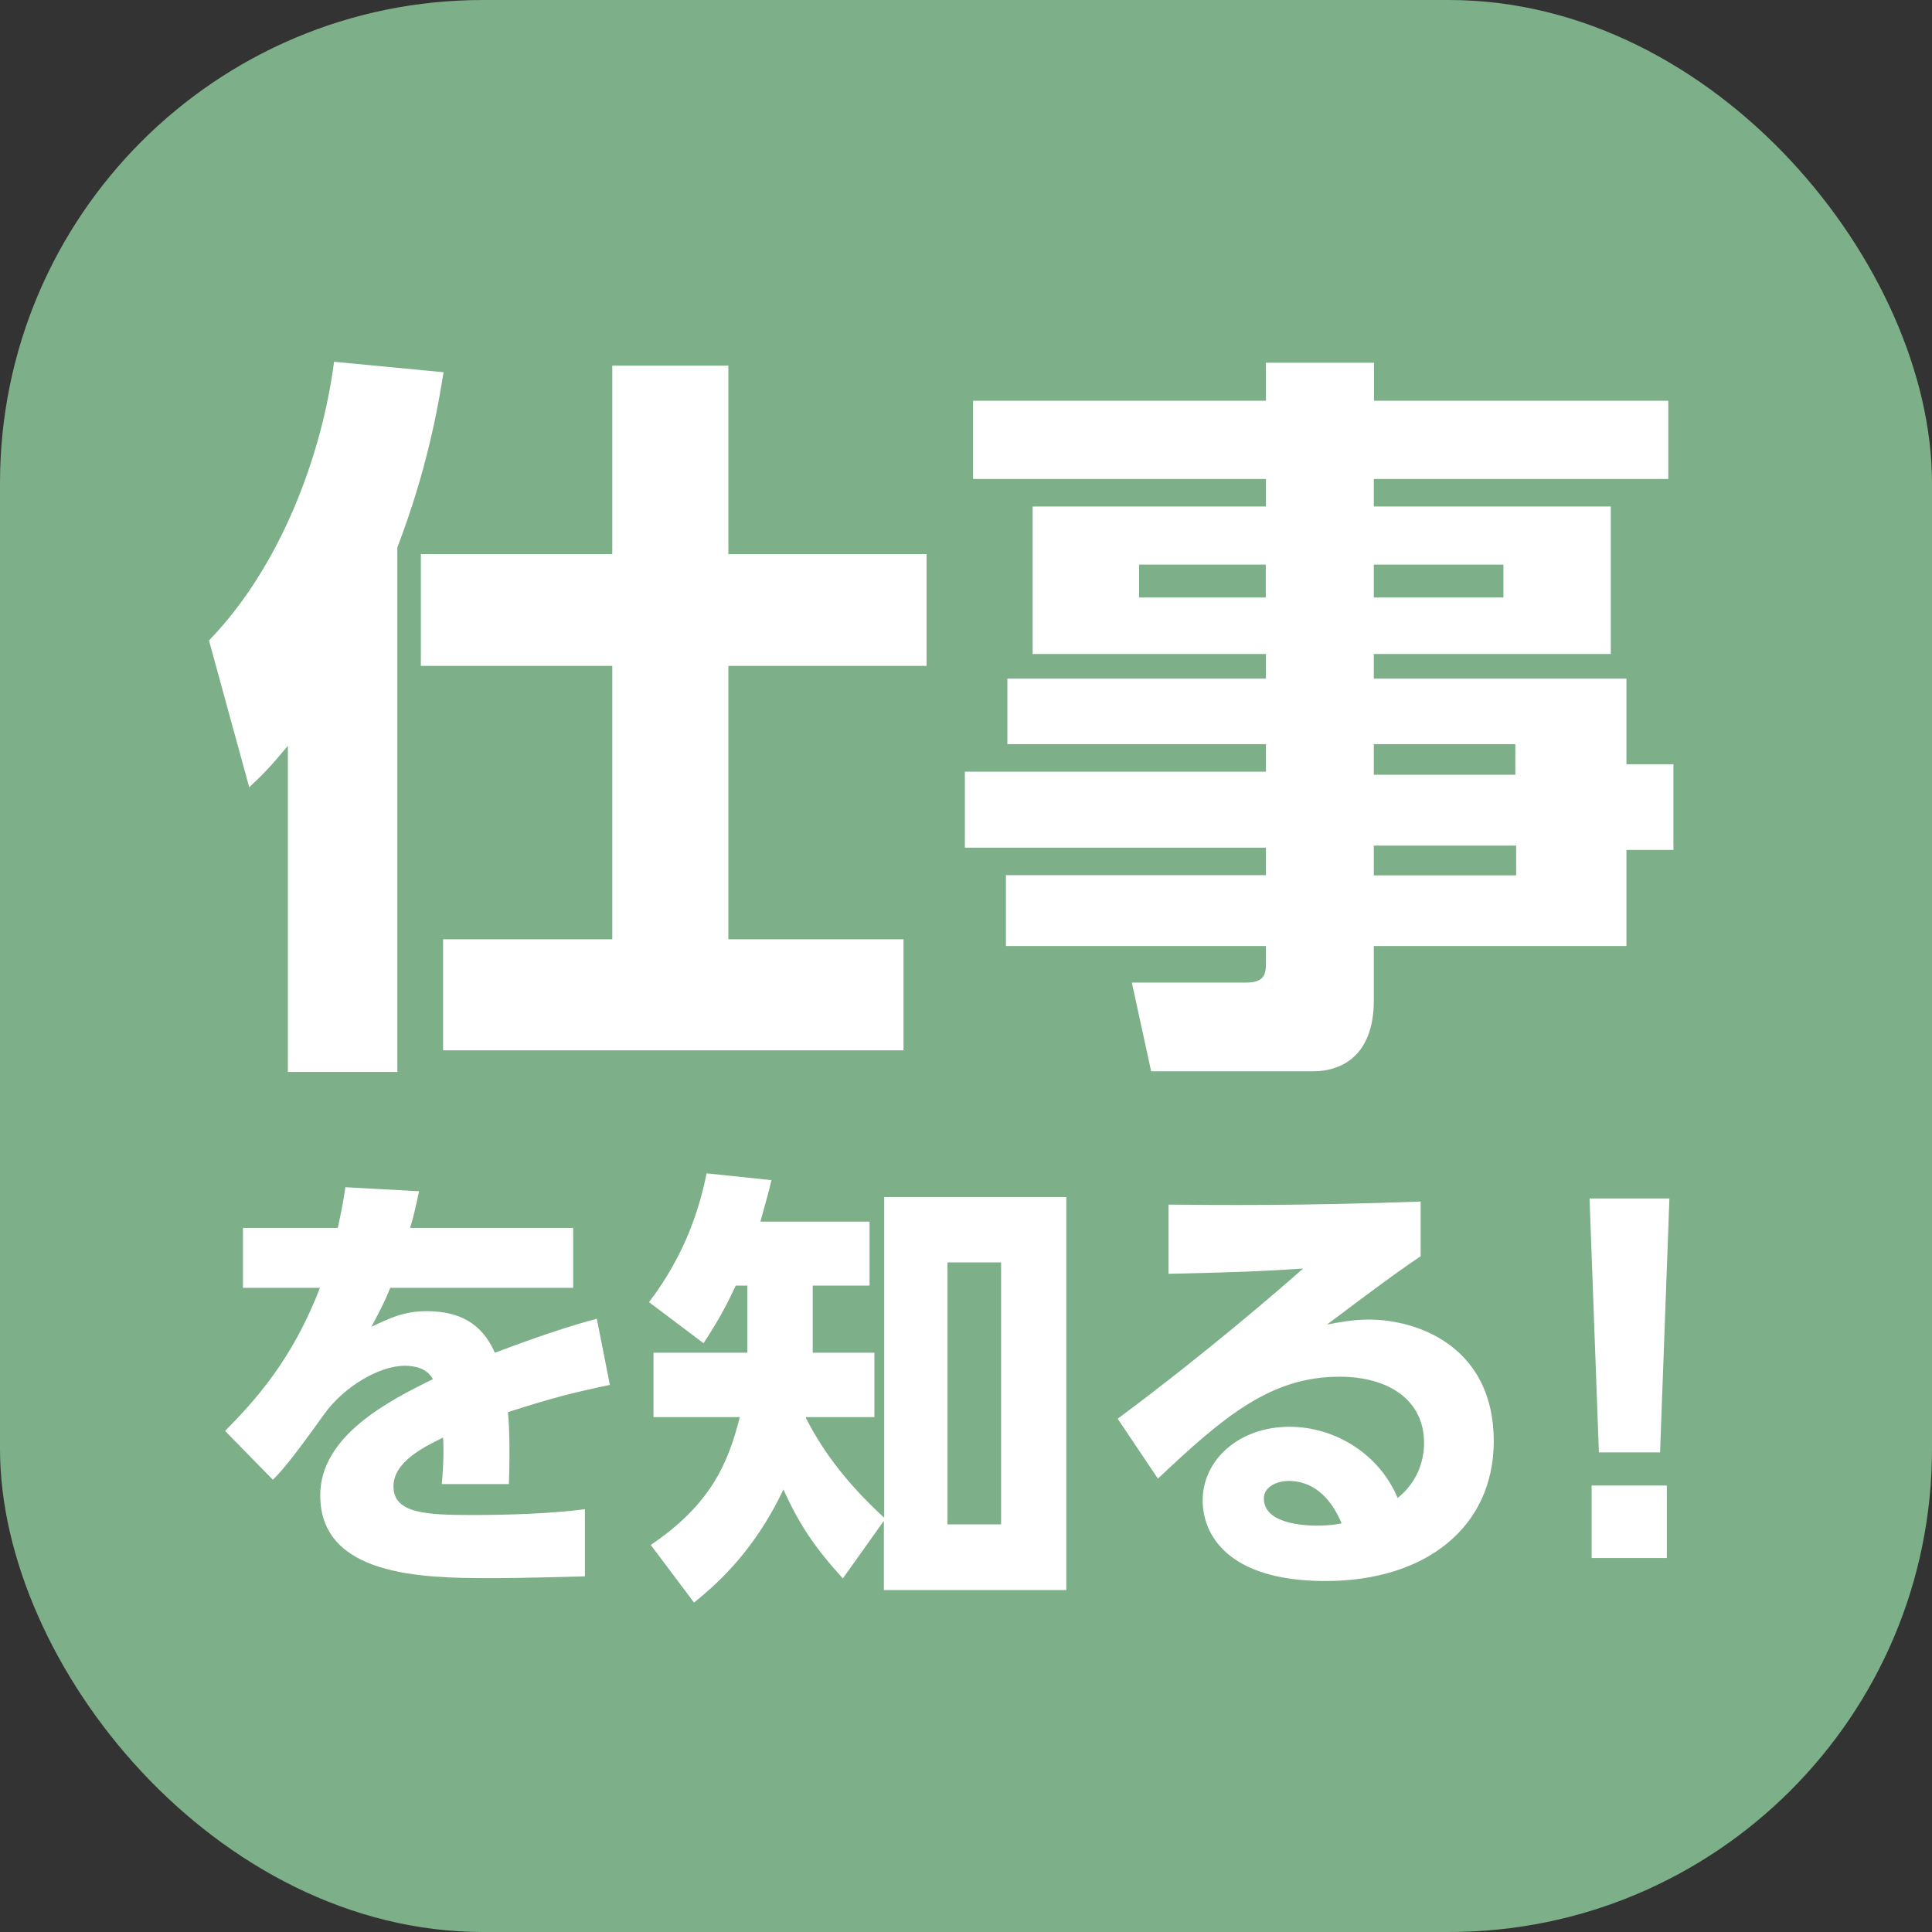
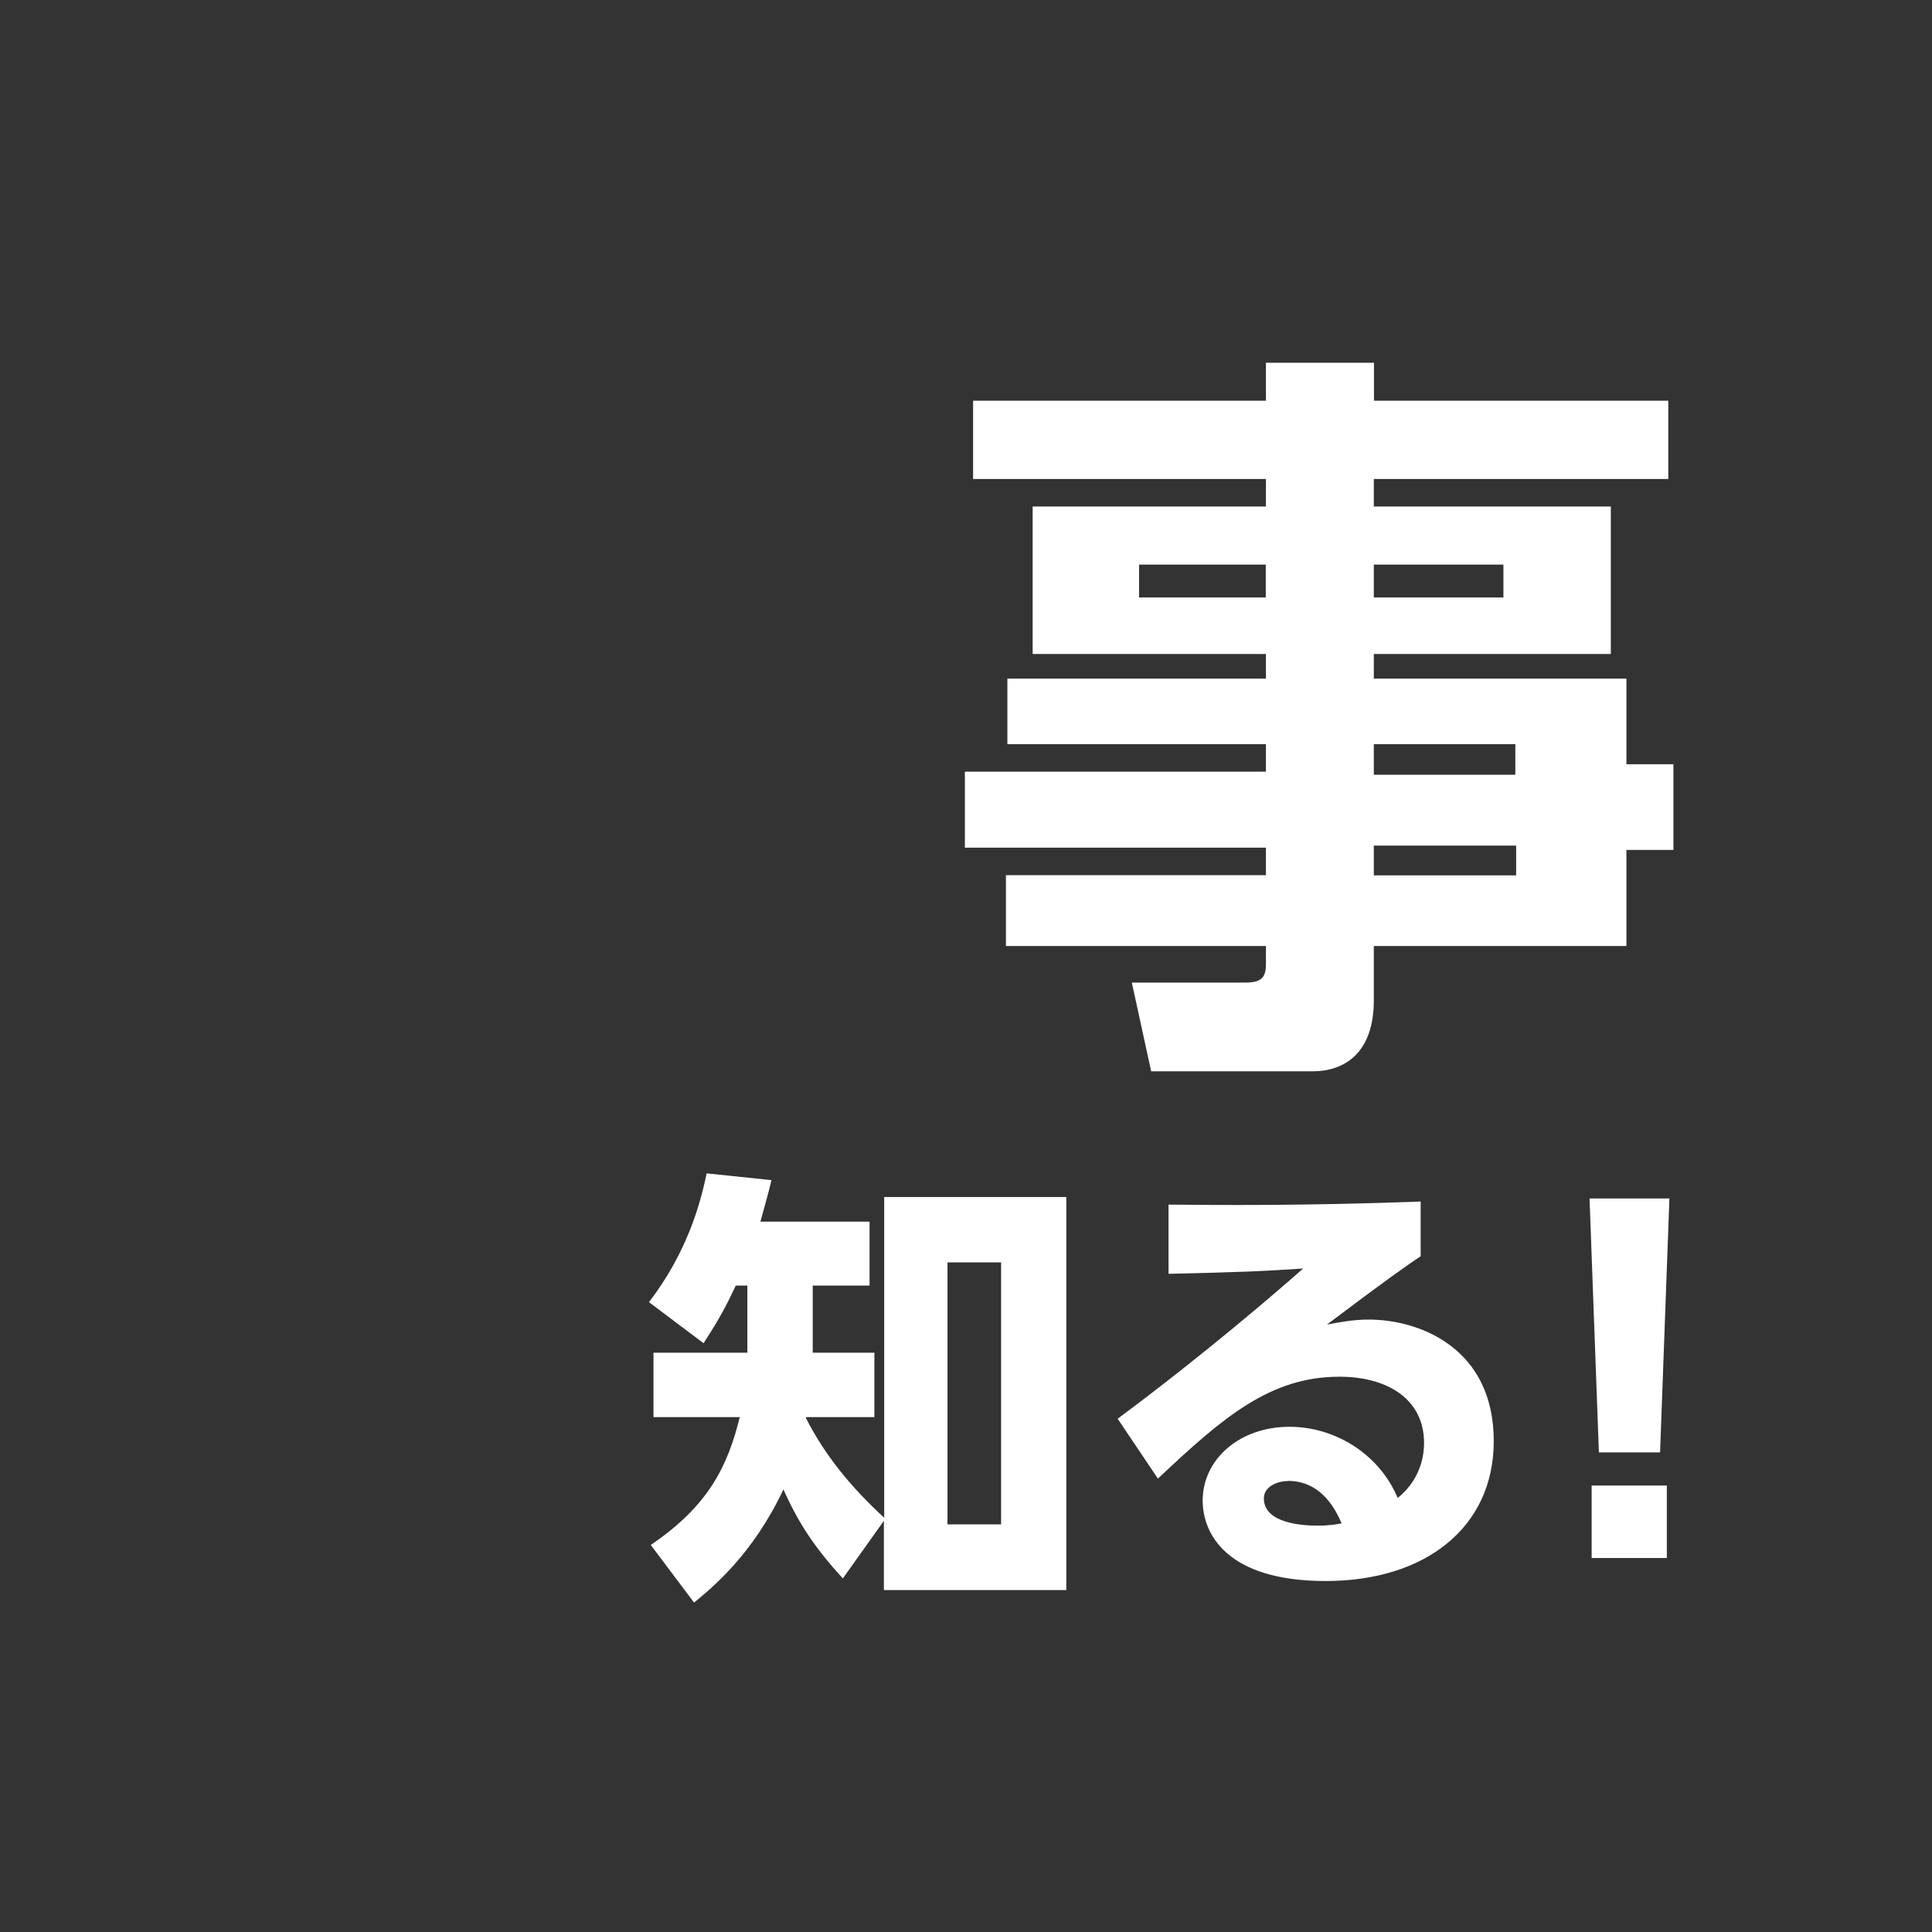
<svg xmlns="http://www.w3.org/2000/svg" id="_レイヤー_2" viewBox="0 0 120 120">
  <rect x="0" y="0" width="120" height="120" fill="#333333" stroke="none" />
  <defs>
    <style>.cls-1{fill:#7daf88;}.cls-1,.cls-2{stroke-width:0px;}.cls-2{fill:#fff;}</style>
  </defs>
  <g id="_レイヤー_1-2">
-     <rect class="cls-1" width="120" height="120" rx="30" ry="30" />
-     <path class="cls-2" d="M17.89,46.31c-1.11,1.34-1.53,1.76-2.41,2.59l-2.5-9.12c4.4-4.54,6.99-11.38,7.77-17.31l6.8.65c-.32,1.99-.97,5.92-2.87,10.88v32.58h-6.8v-20.27ZM38.02,22.71h7.22v11.71h12.31v6.94h-12.31v16.98h10.88v6.9h-28.6v-6.9h10.51v-16.98h-11.89v-6.94h11.89v-11.71Z" />
    <path class="cls-2" d="M103.61,29.75h-18.28v1.71h14.72v9.16h-14.72v1.53h15.69v5.32h2.92v5.32h-2.92v5.97h-15.69v3.38c0,3.29-1.85,4.4-3.79,4.4h-10.04l-1.2-5.51h7.08c1.16,0,1.25-.51,1.25-1.25v-1.02h-16.15v-4.4h16.15v-1.71h-18.7v-4.72h18.7v-1.71h-16.06v-4.07h16.06v-1.53h-14.49v-9.16h14.49v-1.71h-18.19v-4.86h18.19v-2.36h6.71v2.36h18.28v4.86ZM78.62,35.07h-7.87v2.04h7.87v-2.04ZM93.38,35.07h-8.05v2.04h8.05v-2.04ZM94.12,46.22h-8.79v1.9h8.79v-1.9ZM94.17,52.52h-8.84v1.85h8.84v-1.85Z" />
-     <path class="cls-2" d="M35.6,76.27v3.72h-11.36c-.33.83-.58,1.3-1.17,2.42,1.17-.56,2.06-.97,3.42-.97,2.61,0,3.64,1.25,4.25,2.58.89-.33,3.78-1.44,6.33-2.11l.81,4.11c-2.11.44-3.58.8-6.33,1.69.06.61.14,1.94.06,4.47h-4.17c.14-1.56.11-2.55.08-2.89-1.25.61-3.08,1.53-3.08,3.03,0,1.69,2.03,1.78,4.92,1.78,2.14,0,4.83-.08,6.97-.36v4.17c-4.14.11-5,.11-5.97.11-4.17,0-10.47-.14-10.47-5.14,0-3.72,4.3-5.89,7-7.22-.36-.64-1.05-.83-1.75-.83-1.61,0-3.8,1.33-5,3-2.17,3.05-2.8,3.69-3.19,4.08l-2.97-3.03c1.86-1.89,4.19-4.44,5.89-8.89h-4.78v-3.72h5.89c.22-1.03.33-1.55.47-2.53l4.58.25c-.28,1.28-.36,1.64-.56,2.28h10.14Z" />
    <path class="cls-2" d="M54.9,74.35h11.33v24.41h-11.33v-4.3l-2.55,3.58c-1.72-1.89-2.72-3.36-3.69-5.53-1.92,4.08-4.44,6.11-5.55,7.03l-2.69-3.58c3.64-2.47,4.78-4.94,5.53-7.94h-5.36v-4h5.83v-4.17h-.72c-.56,1.19-.94,1.94-2,3.58l-3.39-2.55c2.33-3.05,3.17-6,3.58-8l4.03.42c-.22.92-.36,1.36-.69,2.58h6.78v3.97h-3.53v4.17h3.83v4h-4.25v.06c1.17,2.3,2.78,4.28,4.86,6.19v-19.91ZM62.18,78.41h-3.33v16.27h3.33v-16.27Z" />
    <path class="cls-2" d="M88.25,78.02c-.75.5-2,1.36-5.83,4.25.75-.14,1.64-.31,2.58-.31,3.19,0,7.78,1.78,7.78,7.55,0,5.36-4.25,8.69-10.44,8.69s-7.64-2.97-7.64-5c0-2.55,2.28-4.58,5.39-4.58,2.89,0,5.61,1.75,6.72,4.42,1.64-1.3,1.64-3.08,1.64-3.42,0-2.72-2.28-4.11-5.25-4.11-4.28,0-7.19,2.47-11.28,6.33l-2.5-3.72c5.53-4.11,10.05-8.03,11.52-9.33-2.55.17-3.72.22-8.36.33v-4.3c3.06.03,8.39.08,15.66-.19v3.39ZM80,91.99c-.69,0-1.5.36-1.5,1.08,0,1.58,2.5,1.69,3.33,1.69.75,0,1.17-.08,1.5-.14-.69-1.64-1.78-2.64-3.33-2.64Z" />
    <path class="cls-2" d="M103.69,74.44l-.58,15.77h-3.8l-.58-15.77h4.97ZM98.86,92.27h4.67v4.5h-4.67v-4.5Z" />
  </g>
</svg>